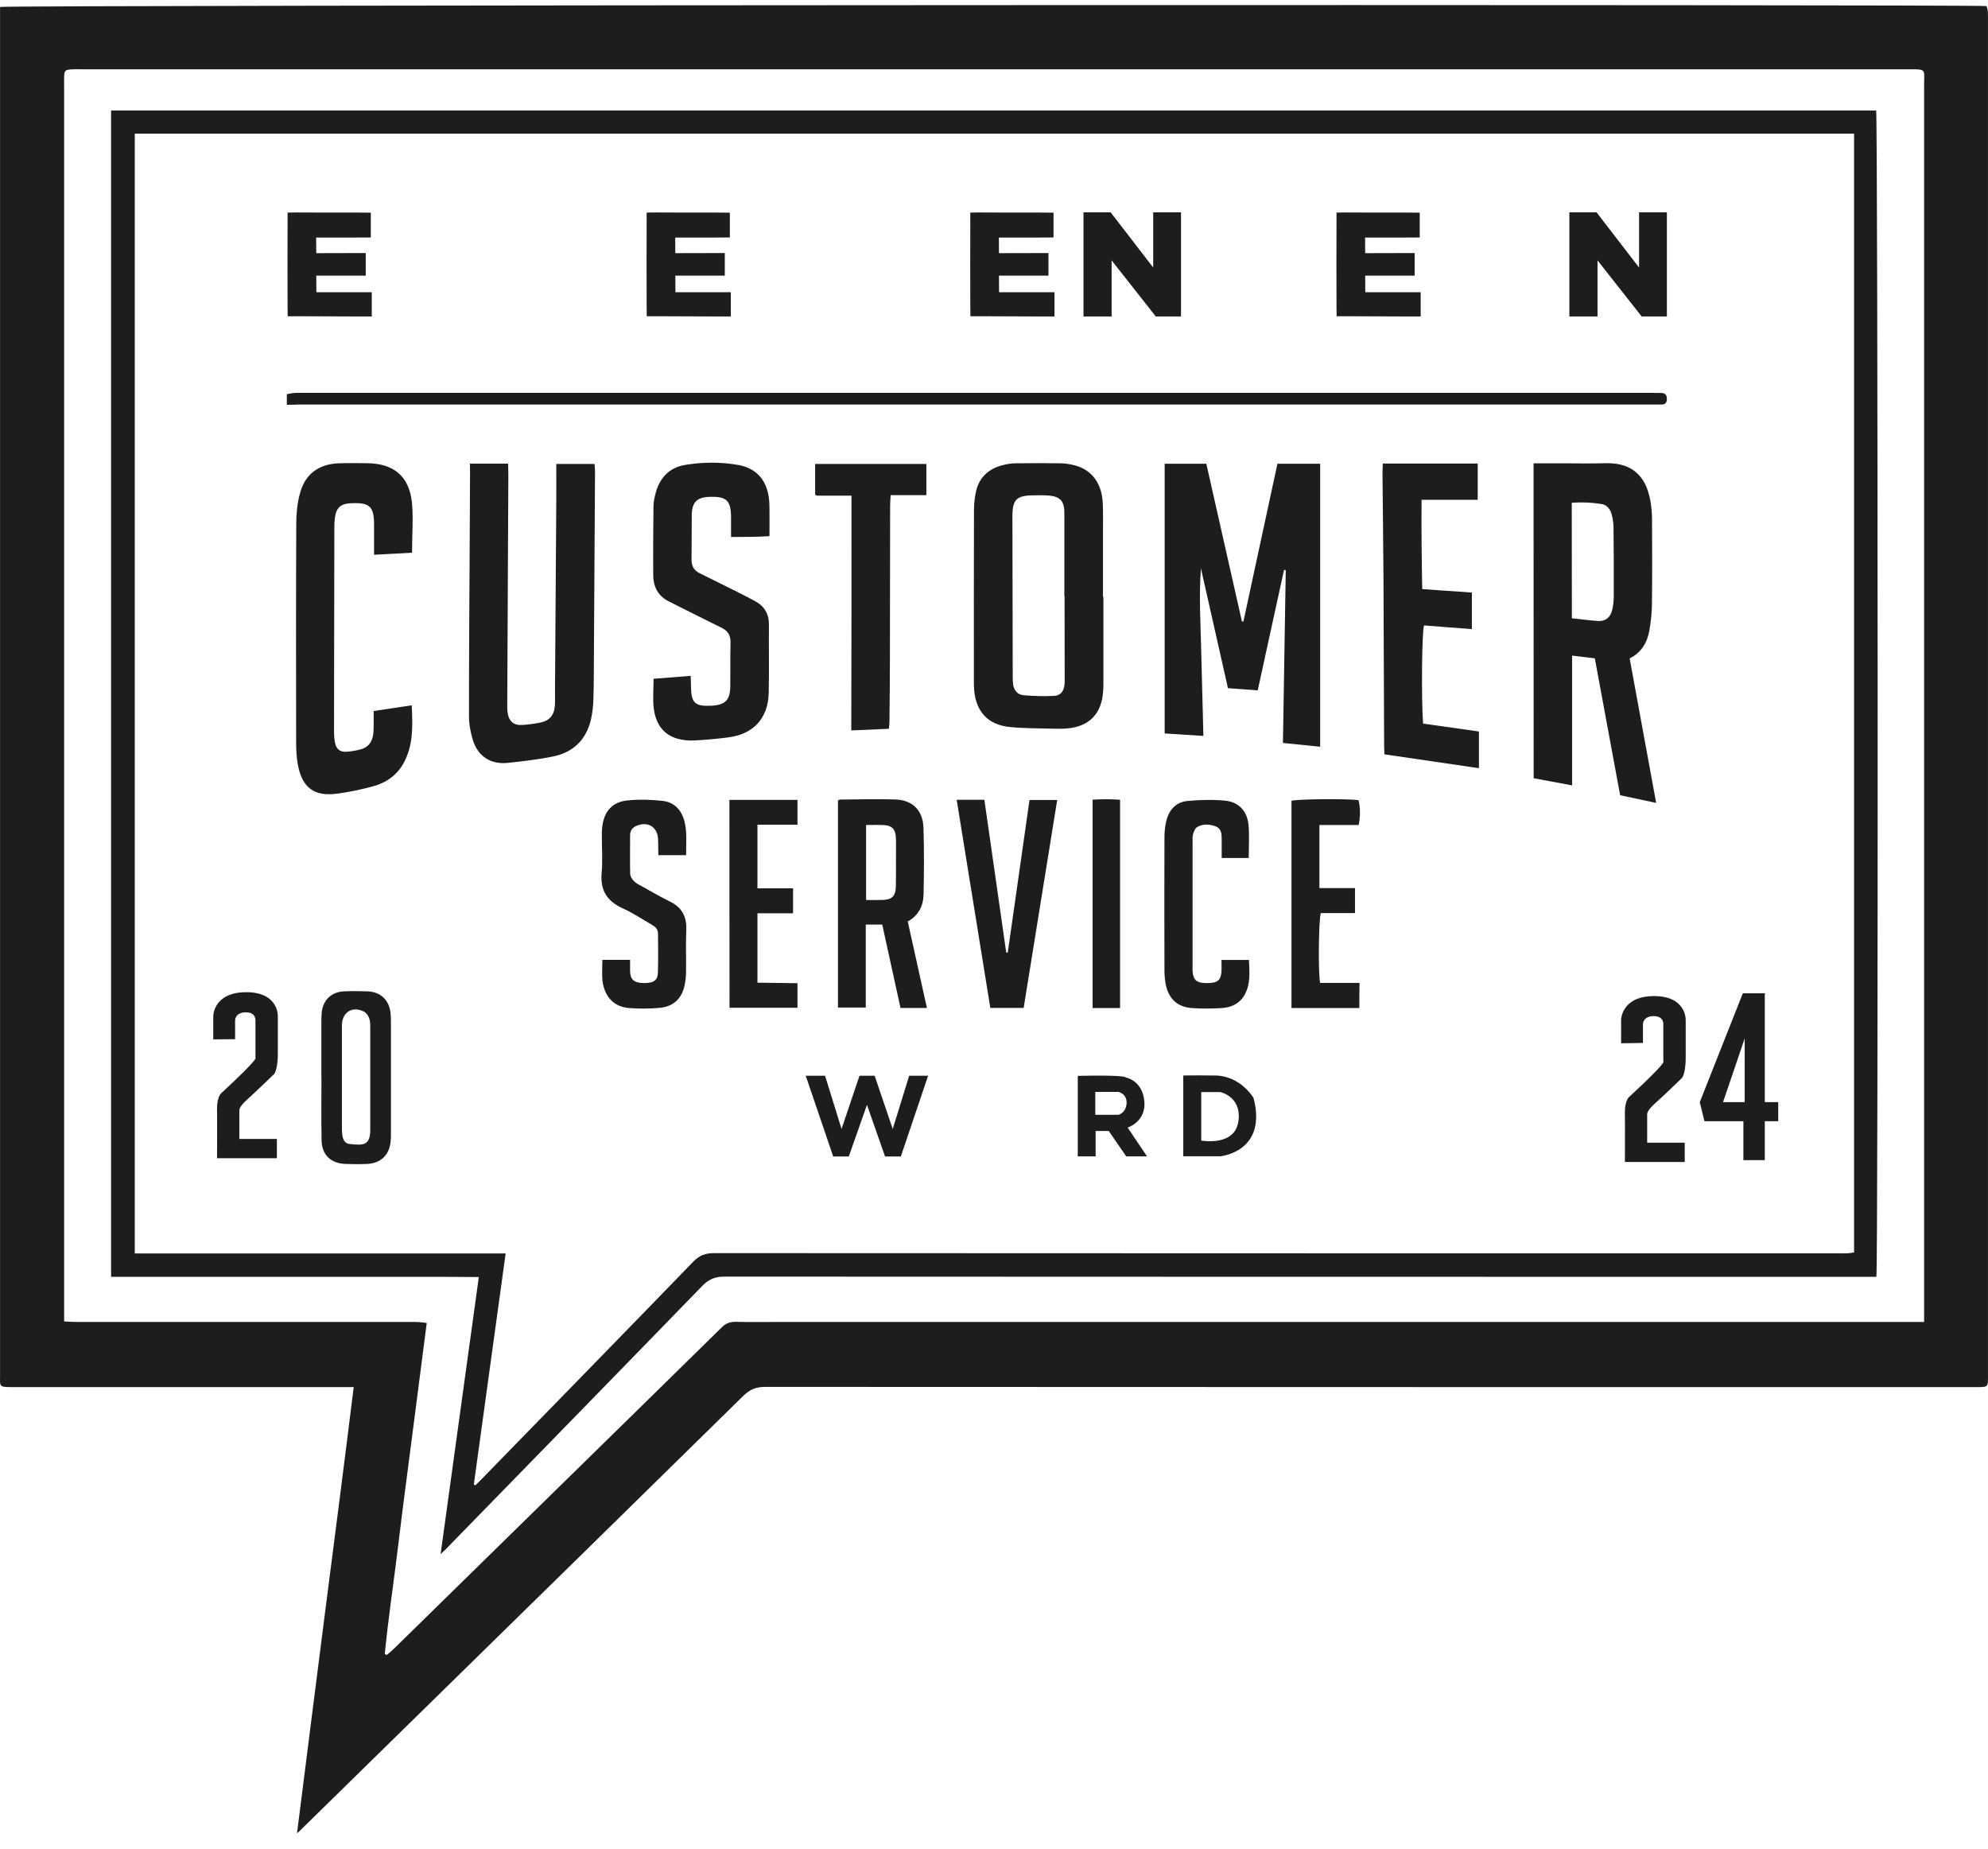
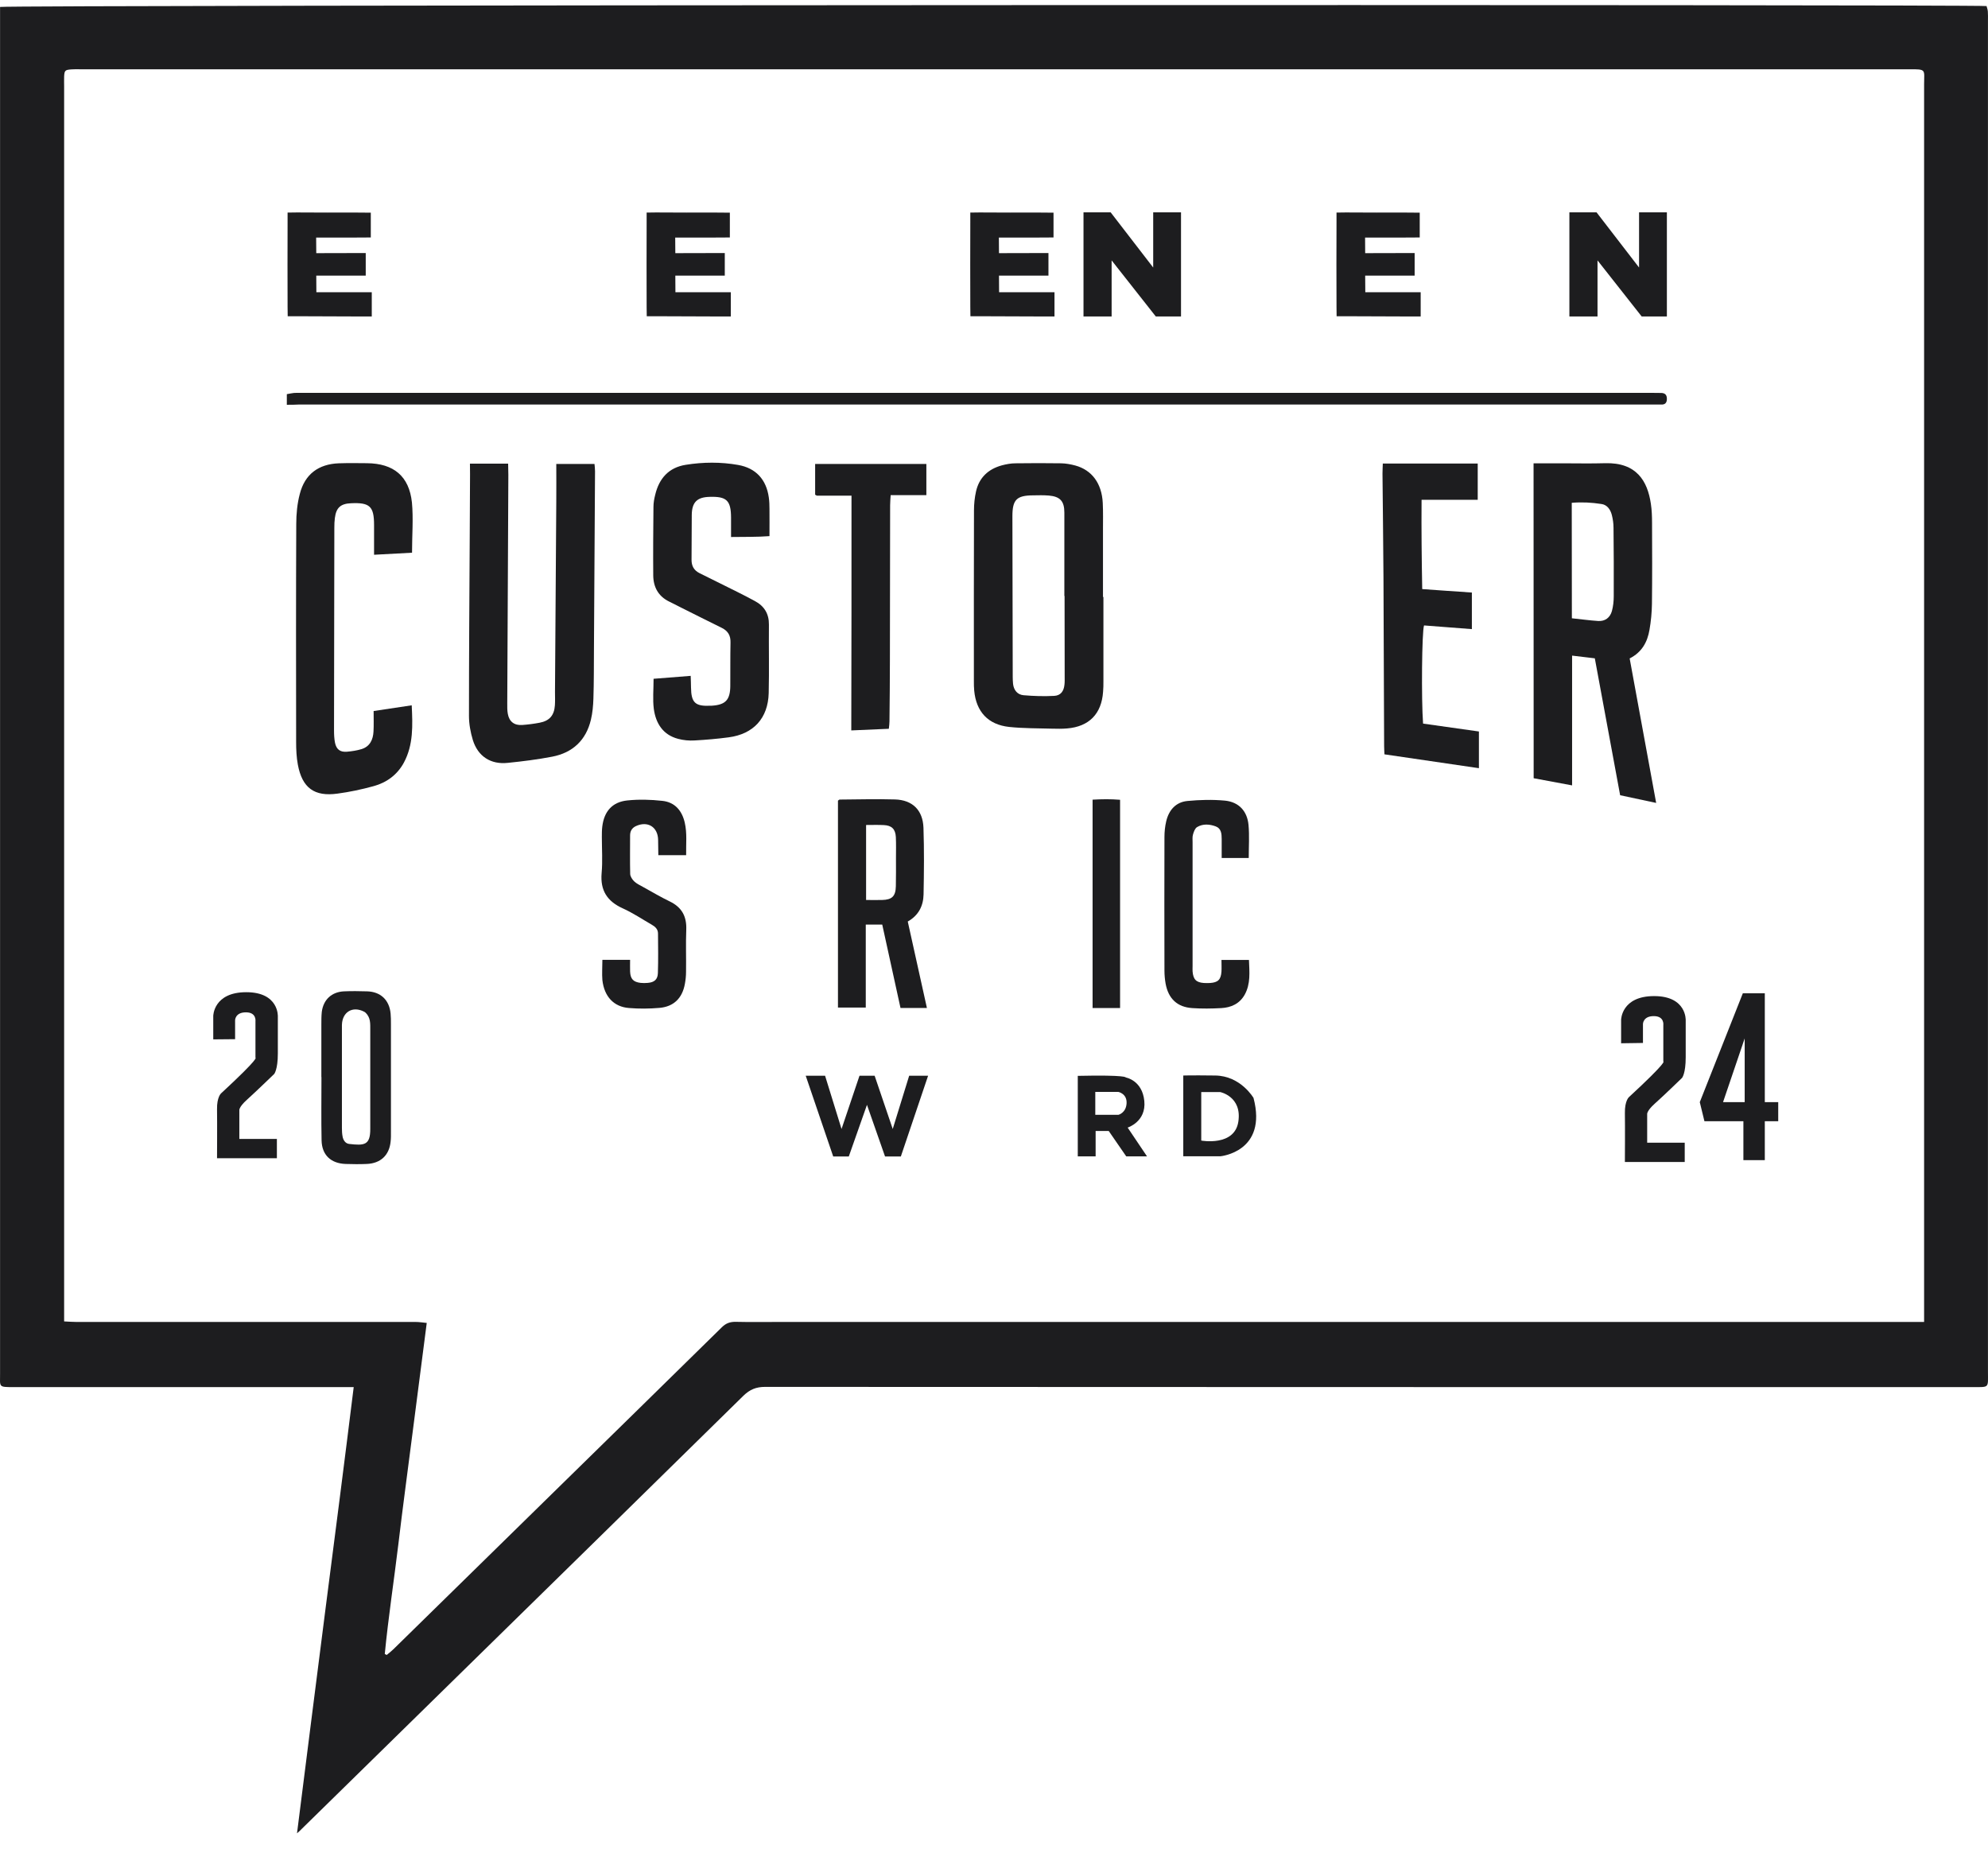
<svg xmlns="http://www.w3.org/2000/svg" width="100" height="93" viewBox="0 0 100 93" fill="none">
  <path d="M14.94 92.211C15.424 88.406 15.887 84.693 16.366 80.981C16.845 77.269 17.324 73.556 17.792 69.768C17.52 69.768 17.319 69.768 17.117 69.768C11.636 69.768 6.16 69.768 0.678 69.768C-0.089 69.768 0.003 69.768 0.003 69.098C0.003 46.378 0.003 23.657 0.003 0.937C0.003 0.735 0.003 0.534 0.003 0.349C0.379 0.251 99.273 0.218 99.927 0.305C99.948 0.387 99.987 0.485 99.992 0.578C100.003 0.725 99.998 0.872 99.998 1.018C99.998 23.679 99.998 46.345 99.998 69.006C99.998 69.822 100.085 69.768 99.235 69.768C78.986 69.768 58.732 69.768 38.482 69.757C38.036 69.757 37.72 69.888 37.399 70.198C32.653 74.868 27.895 79.522 23.138 84.187C20.487 86.784 17.836 89.385 15.185 91.982C15.136 92.042 15.071 92.091 14.94 92.211ZM19.355 83.191C19.387 83.207 19.42 83.224 19.453 83.24C19.572 83.142 19.692 83.049 19.801 82.941C22.517 80.284 25.228 77.623 27.944 74.961C30.731 72.228 33.523 69.501 36.305 66.763C36.512 66.556 36.724 66.48 37.007 66.485C37.731 66.502 38.45 66.491 39.174 66.491C58.144 66.491 77.114 66.491 96.084 66.491C96.302 66.491 96.514 66.491 96.786 66.491C96.786 66.213 96.786 65.996 96.786 65.778C96.786 45.267 96.786 24.757 96.786 4.246C96.786 3.49 96.922 3.479 96.024 3.484C65.345 3.484 34.667 3.484 3.993 3.484C3.863 3.484 3.727 3.479 3.596 3.49C3.275 3.512 3.242 3.544 3.226 3.849C3.22 4.012 3.226 4.176 3.226 4.333C3.226 16.282 3.226 28.235 3.226 40.183C3.226 48.713 3.226 57.248 3.226 65.778C3.226 65.996 3.226 66.213 3.226 66.464C3.476 66.475 3.661 66.491 3.846 66.491C7.689 66.491 11.533 66.491 15.381 66.491C17.221 66.491 19.061 66.491 20.906 66.491C21.075 66.491 21.243 66.518 21.466 66.54C21.222 68.445 20.982 70.296 20.743 72.141C20.509 73.981 20.258 75.815 20.04 77.655C19.817 79.506 19.534 81.346 19.355 83.191Z" fill="#1D1D1F" />
-   <path d="M22.163 78.167C22.811 73.475 23.442 68.886 24.085 64.232C23.448 64.226 22.838 64.226 22.229 64.221C21.608 64.221 20.993 64.221 20.372 64.221C19.768 64.221 19.164 64.221 18.56 64.221C17.939 64.221 17.324 64.221 16.704 64.221C16.083 64.221 15.468 64.221 14.848 64.221C14.227 64.221 13.612 64.221 12.991 64.221C12.371 64.221 11.756 64.221 11.135 64.221C10.531 64.221 9.927 64.221 9.322 64.221C8.702 64.221 8.087 64.221 7.466 64.221C6.851 64.221 6.236 64.221 5.588 64.221C5.588 44.652 5.588 25.122 5.588 5.558C35.184 5.558 64.779 5.558 94.374 5.558C94.462 5.858 94.483 63.671 94.385 64.221C94.195 64.221 93.993 64.221 93.792 64.221C74.675 64.221 55.558 64.221 36.447 64.21C35.989 64.21 35.668 64.33 35.336 64.667C31.079 69.055 26.806 73.426 22.539 77.802C22.446 77.911 22.337 78.004 22.163 78.167ZM93.264 6.723C64.409 6.723 35.603 6.723 6.78 6.723C6.78 25.497 6.78 44.244 6.78 63.045C13.008 63.045 19.197 63.045 25.435 63.045C24.896 66.954 24.362 70.813 23.834 74.667C23.862 74.683 23.889 74.694 23.911 74.71C24.03 74.591 24.156 74.471 24.275 74.346C27.814 70.715 31.352 67.095 34.879 63.453C35.184 63.138 35.489 63.029 35.919 63.029C54.769 63.04 73.625 63.04 92.475 63.04C92.622 63.04 92.769 63.045 92.916 63.04C93.03 63.034 93.139 63.013 93.264 62.996C93.264 44.228 93.264 25.492 93.264 6.723Z" fill="#1D1D1F" />
-   <path d="M64.257 23.325C64.964 23.325 65.656 23.325 66.407 23.325C66.407 28.055 66.407 32.775 66.407 37.559C65.808 37.499 65.193 37.434 64.534 37.369C64.583 34.446 64.627 31.561 64.676 28.681C64.648 28.676 64.621 28.67 64.589 28.665C64.153 30.674 63.712 32.682 63.266 34.723C62.754 34.685 62.275 34.653 61.769 34.614C61.312 32.595 60.86 30.587 60.408 28.583C60.305 29.982 60.392 31.376 60.424 32.764C60.457 34.157 60.495 35.556 60.533 37.015C59.875 36.971 59.254 36.933 58.585 36.89C58.585 32.356 58.585 27.854 58.585 23.325C59.26 23.325 59.945 23.325 60.68 23.325C61.274 25.96 61.872 28.61 62.471 31.256C62.498 31.256 62.52 31.256 62.547 31.256C63.119 28.621 63.685 25.981 64.257 23.325Z" fill="#1D1D1F" />
  <path d="M77.141 23.303C77.636 23.303 78.104 23.303 78.573 23.303C79.296 23.303 80.015 23.32 80.739 23.298C82.323 23.254 82.873 24.196 83.041 25.334C83.09 25.655 83.101 25.981 83.101 26.303C83.107 27.658 83.112 29.013 83.096 30.369C83.09 30.81 83.047 31.25 82.971 31.686C82.867 32.29 82.595 32.802 81.975 33.118C82.415 35.513 82.851 37.908 83.308 40.385C82.682 40.248 82.105 40.129 81.496 39.998C81.071 37.706 80.652 35.426 80.222 33.112C79.841 33.063 79.481 33.025 79.079 32.976C79.079 35.159 79.079 37.303 79.079 39.503C78.415 39.377 77.805 39.263 77.146 39.143C77.141 33.863 77.141 28.61 77.141 23.303ZM79.068 31.098C79.547 31.147 79.966 31.207 80.391 31.234C80.734 31.256 80.989 31.071 81.082 30.733C81.147 30.494 81.174 30.238 81.174 29.993C81.18 28.845 81.174 27.696 81.163 26.547C81.163 26.33 81.131 26.107 81.076 25.894C81.006 25.628 80.842 25.388 80.554 25.35C80.064 25.274 79.569 25.247 79.062 25.29C79.068 27.233 79.068 29.144 79.068 31.098Z" fill="#1D1D1F" />
  <path d="M23.639 23.32C24.303 23.32 24.901 23.32 25.56 23.32C25.565 23.516 25.571 23.701 25.571 23.886C25.555 27.718 25.533 31.545 25.516 35.377C25.516 35.551 25.511 35.73 25.544 35.905C25.614 36.297 25.87 36.493 26.268 36.465C26.561 36.444 26.855 36.406 27.144 36.351C27.639 36.258 27.879 35.981 27.912 35.475C27.928 35.257 27.917 35.034 27.917 34.811C27.939 31.615 27.96 28.415 27.982 25.219C27.988 24.604 27.982 23.984 27.982 23.336C28.635 23.336 29.245 23.336 29.904 23.336C29.915 23.445 29.931 23.576 29.931 23.701C29.915 26.678 29.893 29.65 29.877 32.628C29.871 33.466 29.877 34.31 29.849 35.148C29.838 35.496 29.806 35.856 29.724 36.199C29.479 37.233 28.804 37.864 27.77 38.06C27.035 38.202 26.289 38.294 25.544 38.37C24.684 38.463 24.041 38.044 23.785 37.222C23.666 36.83 23.59 36.411 23.59 36.008C23.59 33.02 23.611 30.026 23.628 27.038C23.633 25.976 23.639 24.915 23.644 23.853C23.644 23.684 23.639 23.526 23.639 23.32Z" fill="#1D1D1F" />
  <path d="M55.504 30.026C55.504 31.441 55.504 32.851 55.504 34.266C55.504 34.44 55.504 34.62 55.487 34.794C55.411 35.905 54.785 36.547 53.675 36.639C53.424 36.661 53.174 36.656 52.924 36.65C52.205 36.629 51.481 36.639 50.763 36.563C49.701 36.449 49.102 35.796 49.004 34.734C48.988 34.571 48.988 34.413 48.988 34.25C48.988 31.392 48.983 28.534 48.993 25.677C48.993 25.355 49.026 25.029 49.097 24.713C49.255 24.016 49.718 23.592 50.392 23.407C50.616 23.347 50.855 23.303 51.089 23.303C51.857 23.292 52.619 23.292 53.386 23.303C53.62 23.309 53.854 23.352 54.083 23.412C54.927 23.641 55.422 24.316 55.471 25.296C55.493 25.753 55.482 26.21 55.482 26.667C55.482 27.789 55.482 28.904 55.482 30.026C55.487 30.026 55.498 30.026 55.504 30.026ZM53.55 29.977C53.544 29.977 53.539 29.977 53.539 29.977C53.539 28.578 53.539 27.179 53.539 25.78C53.539 25.209 53.326 24.974 52.76 24.925C52.499 24.904 52.232 24.909 51.966 24.915C51.138 24.92 50.926 25.132 50.926 25.965C50.931 28.66 50.937 31.354 50.942 34.048C50.942 34.168 50.948 34.282 50.959 34.402C50.997 34.718 51.182 34.941 51.486 34.968C51.998 35.012 52.515 35.028 53.027 35.001C53.348 34.985 53.511 34.772 53.544 34.44C53.56 34.31 53.555 34.174 53.555 34.043C53.55 32.688 53.55 31.332 53.55 29.977Z" fill="#1D1D1F" />
  <path d="M20.726 27.8C20.084 27.838 19.474 27.87 18.816 27.903C18.816 27.375 18.816 26.891 18.816 26.406C18.816 25.47 18.603 25.268 17.656 25.312C17.134 25.334 16.91 25.535 16.845 26.052C16.823 26.21 16.818 26.373 16.818 26.537C16.812 29.939 16.807 33.341 16.802 36.743C16.802 36.95 16.812 37.157 16.851 37.358C16.921 37.69 17.106 37.837 17.449 37.81C17.7 37.788 17.95 37.75 18.184 37.679C18.609 37.549 18.767 37.2 18.788 36.792C18.805 36.471 18.794 36.144 18.794 35.763C19.431 35.665 20.046 35.573 20.71 35.475C20.759 36.493 20.797 37.456 20.318 38.354C19.986 38.969 19.453 39.361 18.794 39.541C18.201 39.704 17.591 39.835 16.981 39.916C15.811 40.08 15.201 39.628 14.983 38.463C14.913 38.088 14.896 37.701 14.896 37.32C14.891 33.668 14.886 30.015 14.902 26.363C14.902 25.851 14.951 25.328 15.082 24.838C15.337 23.848 16.023 23.342 17.041 23.303C17.509 23.287 17.983 23.293 18.456 23.298C19.801 23.309 20.579 23.946 20.721 25.274C20.797 26.09 20.726 26.923 20.726 27.8Z" fill="#1D1D1F" />
  <path d="M32.876 34.141C33.491 34.092 34.09 34.048 34.743 33.994C34.748 34.206 34.759 34.391 34.759 34.576C34.77 35.349 34.971 35.534 35.75 35.496C35.766 35.496 35.777 35.496 35.793 35.496C36.496 35.453 36.73 35.208 36.735 34.495C36.741 33.771 36.73 33.052 36.746 32.328C36.757 31.974 36.626 31.74 36.311 31.582C35.608 31.239 34.917 30.886 34.215 30.537C34.03 30.445 33.85 30.347 33.665 30.26C33.115 29.993 32.865 29.53 32.859 28.942C32.849 27.794 32.859 26.645 32.87 25.497C32.87 25.29 32.908 25.083 32.958 24.887C33.153 24.065 33.638 23.515 34.492 23.379C35.369 23.238 36.256 23.232 37.127 23.385C38.025 23.543 38.548 24.12 38.673 25.023C38.7 25.214 38.706 25.404 38.706 25.595C38.711 26.036 38.706 26.477 38.706 26.966C38.063 27.015 37.448 26.999 36.773 27.01C36.773 26.667 36.773 26.346 36.773 26.03C36.768 25.17 36.55 24.963 35.69 24.991C35.069 25.007 34.808 25.257 34.797 25.889C34.786 26.64 34.797 27.391 34.786 28.142C34.781 28.458 34.901 28.681 35.178 28.823C35.81 29.138 36.441 29.449 37.073 29.764C37.377 29.917 37.677 30.069 37.976 30.233C38.444 30.483 38.684 30.875 38.678 31.414C38.667 32.562 38.695 33.711 38.667 34.859C38.635 36.128 37.9 36.922 36.654 37.086C36.087 37.162 35.51 37.211 34.939 37.243C34.661 37.26 34.378 37.233 34.111 37.162C33.344 36.961 32.985 36.378 32.887 35.649C32.827 35.175 32.876 34.685 32.876 34.141Z" fill="#1D1D1F" />
  <path d="M69.558 23.315C71.175 23.315 72.732 23.315 74.332 23.315C74.332 23.924 74.332 24.518 74.332 25.138C73.407 25.138 72.487 25.138 71.507 25.138C71.496 26.64 71.513 28.116 71.54 29.629C72.383 29.689 73.2 29.749 74.038 29.803C74.038 30.424 74.038 31.006 74.038 31.643C73.233 31.583 72.432 31.523 71.632 31.458C71.523 31.752 71.491 35.154 71.583 36.395C72.503 36.526 73.439 36.656 74.392 36.792C74.392 37.413 74.392 38.001 74.392 38.638C72.813 38.404 71.251 38.175 69.64 37.941C69.635 37.799 69.624 37.658 69.624 37.516C69.613 34.691 69.602 31.861 69.591 29.035C69.58 27.299 69.558 25.563 69.542 23.821C69.542 23.663 69.553 23.494 69.558 23.315Z" fill="#1D1D1F" />
  <path d="M14.428 20.359C14.428 20.141 14.428 20 14.428 19.825C14.559 19.804 14.668 19.776 14.782 19.765C14.896 19.755 15.016 19.76 15.136 19.76C37.786 19.76 60.435 19.76 83.085 19.76C83.248 19.76 83.412 19.765 83.569 19.765C83.776 19.771 83.853 19.885 83.847 20.081C83.842 20.261 83.754 20.353 83.575 20.348C83.455 20.348 83.341 20.348 83.221 20.348C60.484 20.348 37.742 20.348 15.005 20.348C14.831 20.359 14.657 20.359 14.428 20.359Z" fill="#1D1D1F" />
  <path d="M46.626 50.699C46.157 50.699 45.744 50.699 45.297 50.699C44.993 49.306 44.688 47.918 44.378 46.503C44.105 46.503 43.85 46.503 43.55 46.503C43.55 47.891 43.55 49.268 43.55 50.678C43.066 50.678 42.619 50.678 42.151 50.678C42.151 47.199 42.151 43.732 42.151 40.27C42.189 40.243 42.217 40.216 42.238 40.216C43.164 40.21 44.094 40.183 45.02 40.21C45.896 40.237 46.419 40.744 46.452 41.631C46.49 42.747 46.479 43.868 46.457 44.984C46.446 45.556 46.212 46.04 45.662 46.35C45.983 47.798 46.299 49.23 46.626 50.699ZM43.566 41.495C43.566 42.763 43.566 43.988 43.566 45.267C43.85 45.267 44.105 45.272 44.367 45.267C44.873 45.256 45.053 45.077 45.063 44.57C45.074 44.102 45.069 43.634 45.069 43.16C45.069 42.807 45.08 42.458 45.063 42.104C45.042 41.702 44.857 41.517 44.459 41.5C44.171 41.484 43.877 41.495 43.566 41.495Z" fill="#1D1D1F" />
  <path d="M42.832 24.931C42.217 24.931 41.661 24.931 41.101 24.931C41.073 24.931 41.052 24.904 41.003 24.882C41.003 24.381 41.003 23.875 41.003 23.336C42.87 23.336 44.721 23.336 46.598 23.336C46.598 23.842 46.598 24.349 46.598 24.904C46.011 24.904 45.428 24.904 44.802 24.904C44.791 25.105 44.775 25.263 44.775 25.416C44.77 28.007 44.77 30.603 44.764 33.194C44.764 34.223 44.753 35.257 44.742 36.286C44.742 36.4 44.726 36.514 44.71 36.656C44.078 36.683 43.463 36.71 42.821 36.738C42.832 32.786 42.832 28.888 42.832 24.931Z" fill="#1D1D1F" />
  <path d="M30.301 48.278C30.775 48.278 31.205 48.278 31.695 48.278C31.695 48.49 31.689 48.675 31.695 48.866C31.711 49.241 31.858 49.394 32.228 49.437C32.342 49.448 32.462 49.448 32.582 49.437C32.914 49.41 33.083 49.268 33.093 48.942C33.115 48.278 33.104 47.619 33.099 46.955C33.099 46.737 32.957 46.607 32.783 46.509C32.299 46.231 31.831 45.915 31.324 45.687C30.541 45.333 30.187 44.783 30.263 43.912C30.317 43.313 30.274 42.704 30.274 42.099C30.274 41.925 30.274 41.746 30.296 41.572C30.388 40.809 30.802 40.336 31.558 40.26C32.135 40.2 32.734 40.216 33.317 40.281C33.943 40.347 34.302 40.766 34.443 41.37C34.569 41.909 34.503 42.448 34.514 43.014C34.041 43.014 33.605 43.014 33.115 43.014C33.11 42.758 33.11 42.502 33.104 42.241C33.093 41.593 32.576 41.272 31.978 41.555C31.787 41.648 31.695 41.806 31.695 42.018C31.695 42.666 31.684 43.313 31.7 43.961C31.705 44.086 31.803 44.233 31.896 44.326C32.021 44.446 32.184 44.522 32.342 44.609C32.794 44.859 33.235 45.121 33.698 45.344C34.302 45.638 34.547 46.1 34.52 46.764C34.492 47.472 34.52 48.18 34.509 48.882C34.509 49.089 34.487 49.296 34.449 49.497C34.318 50.205 33.894 50.629 33.175 50.694C32.663 50.738 32.141 50.743 31.635 50.7C30.873 50.64 30.394 50.123 30.301 49.296C30.274 48.969 30.301 48.642 30.301 48.278Z" fill="#1D1D1F" />
-   <path d="M48.123 40.227C48.623 40.227 49.042 40.227 49.516 40.227C49.886 42.796 50.251 45.355 50.616 47.913C50.643 47.913 50.67 47.913 50.692 47.913C51.056 45.36 51.421 42.813 51.786 40.238C52.243 40.238 52.679 40.238 53.179 40.238C52.613 43.727 52.053 47.205 51.492 50.695C50.92 50.695 50.382 50.695 49.815 50.695C49.249 47.211 48.689 43.743 48.123 40.227Z" fill="#1D1D1F" />
  <path d="M61.453 43.155C61.453 42.812 61.453 42.502 61.453 42.197C61.453 41.936 61.431 41.669 61.154 41.566C60.849 41.452 60.511 41.424 60.218 41.599C60.109 41.664 60.049 41.833 60.011 41.969C59.973 42.094 59.989 42.23 59.989 42.366C59.989 44.44 59.989 46.519 59.989 48.593C59.989 48.68 59.983 48.773 59.989 48.86C60.022 49.263 60.169 49.415 60.56 49.442C60.664 49.448 60.767 49.448 60.871 49.442C61.268 49.415 61.415 49.274 61.442 48.865C61.453 48.68 61.442 48.49 61.442 48.283C61.921 48.283 62.34 48.283 62.825 48.283C62.847 48.887 62.917 49.48 62.607 50.036C62.351 50.487 61.927 50.678 61.431 50.705C60.947 50.732 60.457 50.738 59.978 50.705C59.221 50.656 58.775 50.237 58.633 49.48C58.595 49.263 58.574 49.045 58.574 48.822C58.568 46.585 58.568 44.347 58.574 42.105C58.574 41.843 58.601 41.571 58.661 41.316C58.791 40.749 59.145 40.341 59.733 40.287C60.359 40.227 60.996 40.211 61.622 40.27C62.319 40.341 62.738 40.798 62.803 41.495C62.852 42.034 62.814 42.578 62.814 43.155C62.384 43.155 61.949 43.155 61.453 43.155Z" fill="#1D1D1F" />
-   <path d="M36.691 40.232C37.84 40.232 38.961 40.232 40.115 40.232C40.115 40.651 40.115 41.038 40.115 41.479C39.446 41.479 38.787 41.479 38.101 41.479C38.101 42.562 38.101 43.596 38.101 44.679C38.7 44.679 39.283 44.679 39.892 44.679C39.892 45.115 39.892 45.501 39.892 45.937C39.299 45.937 38.716 45.937 38.101 45.937C38.101 47.107 38.101 48.234 38.101 49.426C38.755 49.437 39.424 49.442 40.115 49.453C40.115 49.883 40.115 50.27 40.115 50.689C38.978 50.689 37.851 50.689 36.697 50.689C36.691 47.216 36.691 43.754 36.691 40.232Z" fill="#1D1D1F" />
-   <path d="M68.377 50.7C67.223 50.7 66.113 50.7 64.964 50.7C64.964 47.216 64.964 43.743 64.964 40.276C65.269 40.189 67.702 40.167 68.334 40.243C68.426 40.581 68.437 41.033 68.344 41.495C67.702 41.495 67.044 41.495 66.369 41.495C66.369 42.573 66.369 43.597 66.369 44.669C66.957 44.669 67.539 44.669 68.159 44.669C68.159 45.104 68.159 45.491 68.159 45.926C67.582 45.926 67.005 45.926 66.439 45.926C66.331 46.275 66.303 48.849 66.401 49.437C67.049 49.437 67.702 49.437 68.388 49.437C68.377 49.873 68.377 50.265 68.377 50.7Z" fill="#1D1D1F" />
  <path d="M16.165 54.173C16.165 53.291 16.165 52.404 16.165 51.522C16.165 51.315 16.165 51.108 16.186 50.901C16.263 50.281 16.682 49.889 17.308 49.862C17.689 49.845 18.075 49.851 18.456 49.862C19.142 49.878 19.583 50.292 19.648 50.978C19.665 51.152 19.665 51.331 19.665 51.506C19.665 53.302 19.665 55.098 19.665 56.9C19.665 57.074 19.67 57.254 19.648 57.428C19.578 58.108 19.142 58.517 18.445 58.544C18.092 58.56 17.738 58.555 17.384 58.544C16.644 58.517 16.192 58.097 16.176 57.357C16.154 56.296 16.17 55.234 16.17 54.173C16.176 54.173 16.17 54.173 16.165 54.173ZM17.199 54.206C17.199 55.044 17.199 55.882 17.199 56.72C17.199 56.867 17.204 57.014 17.232 57.161C17.264 57.346 17.373 57.515 17.564 57.537C18.32 57.624 18.631 57.608 18.625 56.775C18.625 56.758 18.625 56.748 18.625 56.731C18.625 55.055 18.625 53.378 18.625 51.696C18.625 51.538 18.625 51.364 18.571 51.217C18.527 51.092 18.429 50.945 18.315 50.885C17.732 50.586 17.215 50.901 17.199 51.555C17.199 51.658 17.199 51.761 17.199 51.865C17.199 52.643 17.199 53.427 17.199 54.206Z" fill="#1D1D1F" />
  <path d="M56.342 50.7C55.874 50.7 55.449 50.7 54.959 50.7C54.959 47.216 54.959 43.748 54.959 40.221C55.428 40.194 55.868 40.188 56.342 40.227C56.342 43.721 56.342 47.189 56.342 50.7Z" fill="#1D1D1F" />
  <path d="M18.701 14.692V15.917C18.701 15.917 18.184 15.917 17.928 15.917C16.987 15.917 15.887 15.912 14.945 15.906C14.695 15.906 14.472 15.906 14.472 15.906C14.472 15.906 14.472 15.623 14.466 15.444C14.461 14.018 14.461 12.586 14.466 11.165C14.466 10.953 14.466 10.692 14.466 10.692C14.466 10.692 14.722 10.692 14.935 10.686C15.452 10.686 15.969 10.692 16.48 10.692C16.998 10.692 17.515 10.686 18.026 10.692C18.195 10.697 18.652 10.697 18.652 10.697C18.652 10.697 18.652 10.904 18.652 11.089C18.652 11.465 18.652 11.944 18.652 11.944C18.652 11.944 18.081 11.949 17.76 11.949C17.123 11.949 16.546 11.949 15.903 11.949L15.909 12.733L18.397 12.727V13.865H15.909L15.914 14.698H18.701V14.692Z" fill="#1D1D1F" />
  <path d="M36.762 14.692V15.917C36.762 15.917 36.245 15.917 35.989 15.917C35.048 15.917 33.948 15.912 33.006 15.906C32.756 15.906 32.533 15.906 32.533 15.906C32.533 15.906 32.533 15.623 32.527 15.444C32.522 14.018 32.522 12.586 32.527 11.165C32.527 10.953 32.527 10.692 32.527 10.692C32.527 10.692 32.783 10.692 32.995 10.686C33.513 10.686 34.03 10.692 34.541 10.692C35.059 10.692 35.576 10.686 36.087 10.692C36.256 10.697 36.713 10.697 36.713 10.697C36.713 10.697 36.713 10.904 36.713 11.089C36.713 11.465 36.713 11.944 36.713 11.944C36.713 11.944 36.142 11.949 35.821 11.949C35.184 11.949 34.607 11.949 33.964 11.949L33.97 12.733L36.458 12.727V13.865H33.97L33.975 14.698H36.762V14.692Z" fill="#1D1D1F" />
  <path d="M53.043 14.692V15.917C53.043 15.917 52.526 15.917 52.27 15.917C51.329 15.917 50.229 15.912 49.287 15.906C49.037 15.906 48.814 15.906 48.814 15.906C48.814 15.906 48.814 15.623 48.808 15.444C48.803 14.018 48.803 12.586 48.808 11.165C48.808 10.953 48.808 10.692 48.808 10.692C48.808 10.692 49.064 10.692 49.276 10.686C49.794 10.686 50.311 10.692 50.822 10.692C51.334 10.692 51.857 10.686 52.368 10.692C52.537 10.697 52.994 10.697 52.994 10.697C52.994 10.697 52.994 10.904 52.994 11.089C52.994 11.465 52.994 11.944 52.994 11.944C52.994 11.944 52.423 11.949 52.102 11.949C51.465 11.949 50.888 11.949 50.245 11.949L50.251 12.733L52.739 12.727V13.865H50.251L50.256 14.698H53.043V14.692Z" fill="#1D1D1F" />
  <path d="M71.463 14.692V15.917C71.463 15.917 70.946 15.917 70.691 15.917C69.749 15.917 68.649 15.912 67.708 15.906C67.457 15.906 67.234 15.906 67.234 15.906C67.234 15.906 67.234 15.623 67.229 15.444C67.223 14.018 67.223 12.586 67.229 11.165C67.229 10.953 67.229 10.692 67.229 10.692C67.229 10.692 67.484 10.692 67.697 10.686C68.214 10.686 68.731 10.692 69.243 10.692C69.754 10.692 70.277 10.686 70.788 10.692C70.957 10.697 71.415 10.697 71.415 10.697C71.415 10.697 71.415 10.904 71.415 11.089C71.415 11.465 71.415 11.944 71.415 11.944C71.415 11.944 70.843 11.949 70.522 11.949C69.885 11.949 69.308 11.949 68.666 11.949L68.671 12.733L71.159 12.727V13.865H68.671L68.677 14.698H71.463V14.692Z" fill="#1D1D1F" />
  <path d="M54.502 10.68V15.917H55.917V13.097L58.138 15.917H59.407V10.68H58.008V13.456L55.868 10.68H54.502Z" fill="#1D1D1F" />
  <path d="M78.943 10.68V15.917H80.358V13.097L82.579 15.917H83.847V10.68H82.448V13.456L80.309 10.68H78.943Z" fill="#1D1D1F" />
  <path d="M40.529 54.107H41.503L42.331 56.785L43.234 54.107H43.996L44.906 56.785L45.733 54.107H46.685L45.314 58.168H44.519L43.61 55.571L42.696 58.168H41.912L40.529 54.107Z" fill="#1D1D1F" />
  <path d="M56.723 56.715C56.723 56.715 57.665 56.421 57.561 55.376C57.458 54.331 56.63 54.195 56.63 54.195C56.63 54.195 56.696 54.059 54.214 54.113V58.163H55.112V56.884H55.77L56.652 58.163H57.697L56.723 56.715ZM56.26 56.072H55.095V54.919H56.249C56.249 54.919 56.696 55 56.669 55.496C56.641 55.98 56.26 56.072 56.26 56.072Z" fill="#1D1D1F" />
  <path d="M63.054 55.223C63.054 55.223 62.411 54.113 61.132 54.096C59.853 54.08 59.521 54.096 59.521 54.096V58.157H61.393C61.393 58.157 63.767 57.934 63.054 55.223ZM62.291 56.415C62.101 57.678 60.425 57.368 60.425 57.368V54.929H61.383C61.383 54.929 62.482 55.152 62.291 56.415Z" fill="#1D1D1F" />
  <path d="M82.644 52.458V51.505C82.644 51.505 82.644 51.108 83.188 51.108C83.733 51.108 83.668 51.559 83.668 51.559V53.394C83.668 53.394 83.934 53.34 81.936 55.185C81.936 55.185 81.724 55.37 81.735 55.985C81.746 56.6 81.735 58.445 81.735 58.445H84.745V57.476H82.856V56.05C82.856 56.05 82.813 55.892 83.237 55.511C83.668 55.13 84.609 54.216 84.609 54.216C84.609 54.216 84.794 54.004 84.794 53.182C84.794 52.36 84.794 51.32 84.794 51.32C84.794 51.32 84.854 50.101 83.205 50.101C81.555 50.101 81.545 51.293 81.545 51.293V52.474L82.644 52.458Z" fill="#1D1D1F" />
  <path d="M88.773 55.435V49.959H87.668L85.502 55.435L85.736 56.394H87.696V58.353H88.773V56.394H89.448V55.435H88.773ZM87.761 55.435H86.672L87.761 52.229V55.435Z" fill="#1D1D1F" />
  <path d="M11.826 52.268V51.315C11.826 51.315 11.826 50.918 12.371 50.918C12.915 50.918 12.85 51.369 12.85 51.369V53.204C12.85 53.204 13.116 53.149 11.119 54.995C11.119 54.995 10.906 55.18 10.917 55.795C10.928 56.41 10.917 58.255 10.917 58.255H13.928V57.286H12.039V55.855C12.039 55.855 11.995 55.697 12.42 55.316C12.844 54.935 13.791 54.02 13.791 54.02C13.791 54.02 13.976 53.808 13.976 52.986C13.976 52.164 13.976 51.124 13.976 51.124C13.976 51.124 14.036 49.905 12.387 49.905C10.738 49.905 10.727 51.097 10.727 51.097V52.278L11.826 52.268Z" fill="#1D1D1F" />
</svg>